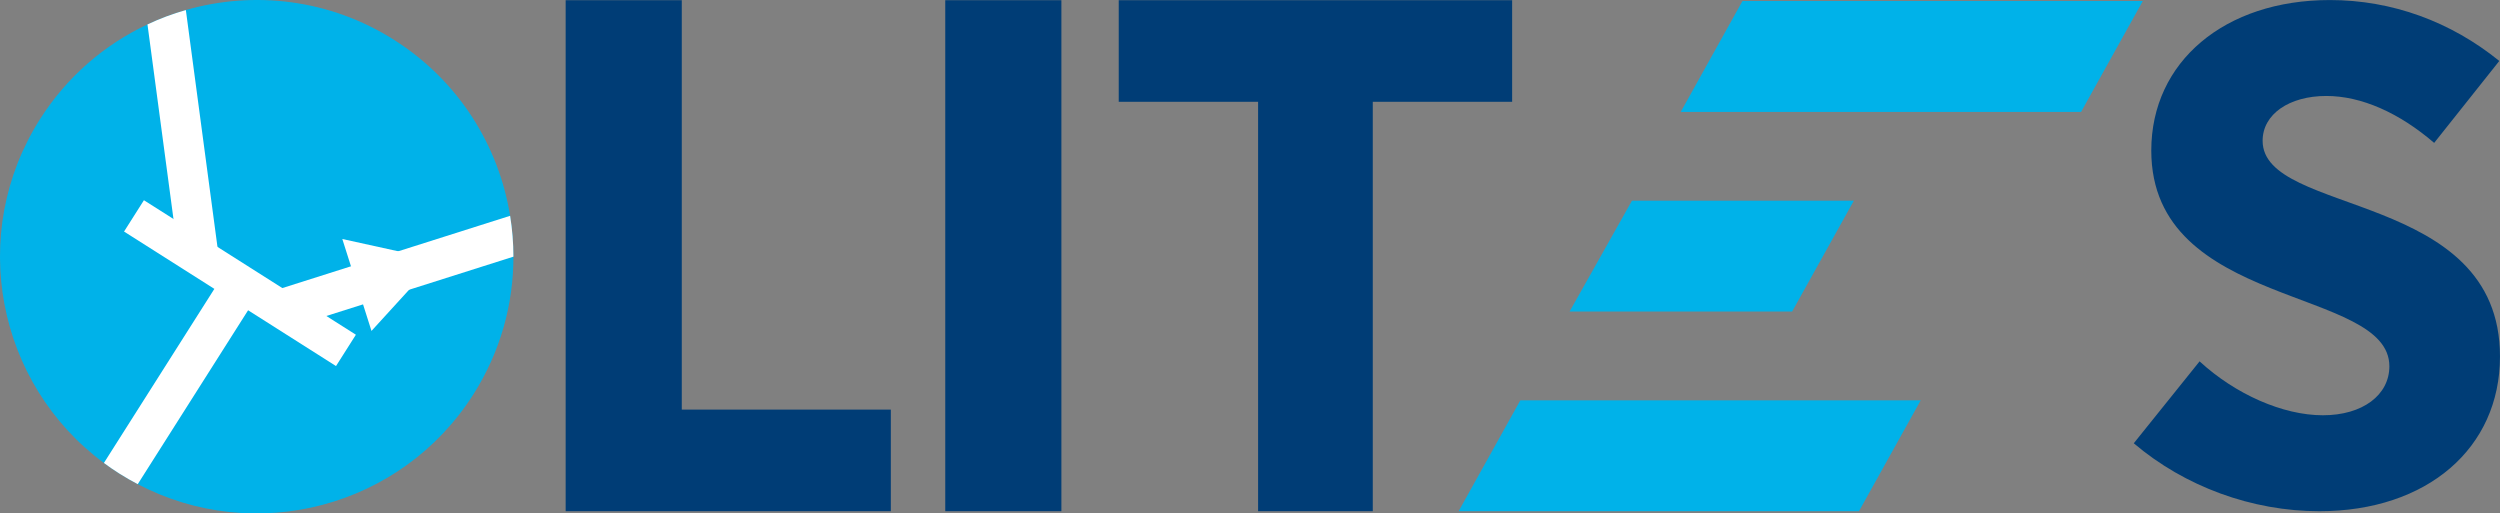
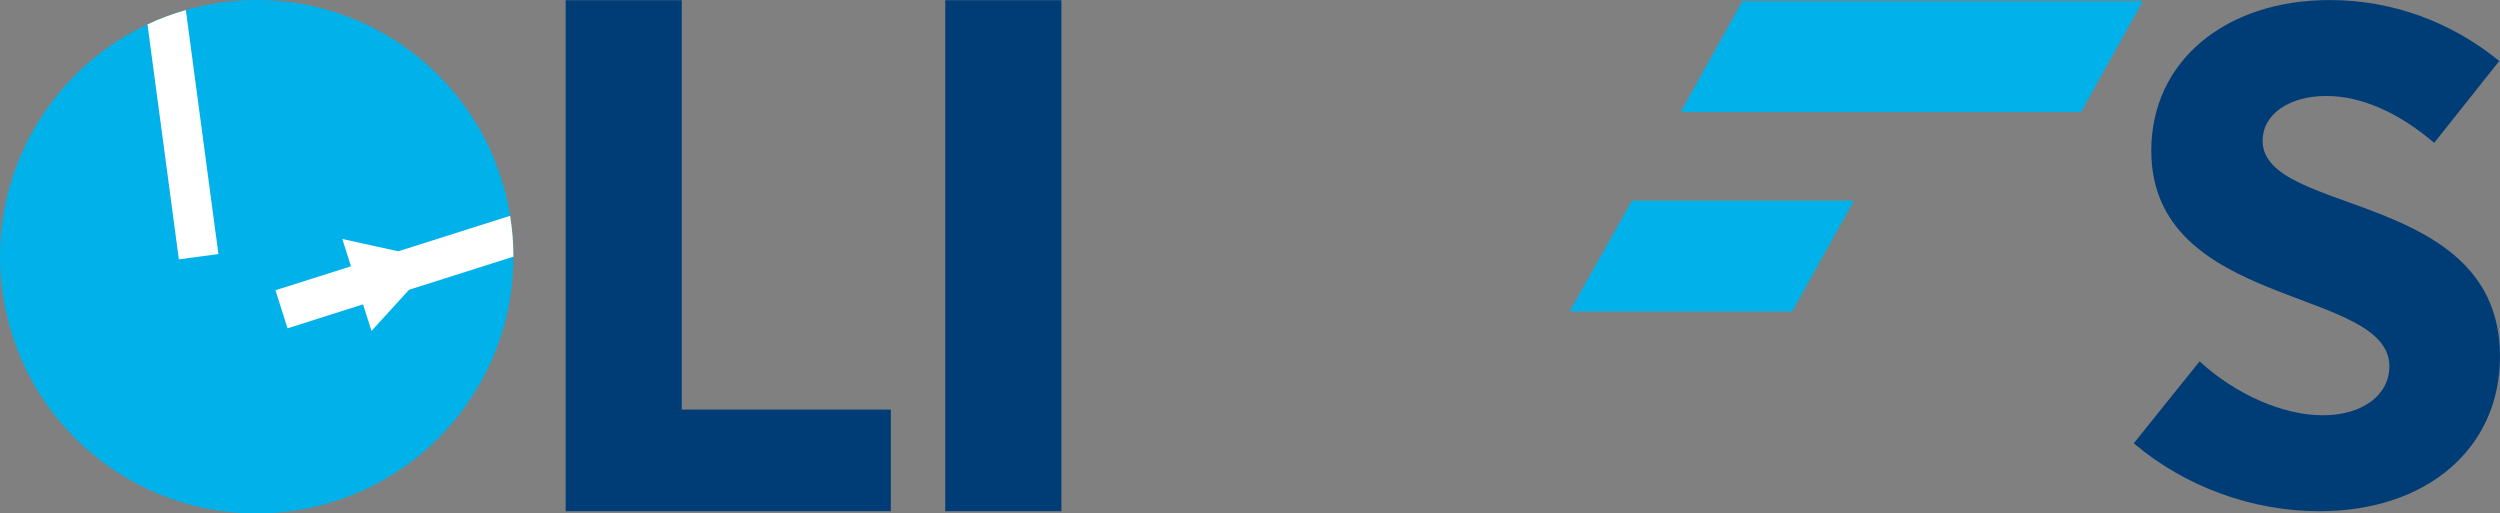
<svg xmlns="http://www.w3.org/2000/svg" id="Ebene_2" data-name="Ebene 2" viewBox="0 0 1944.71 399.4">
  <rect x="0" y="0" width="1944.71" height="399.4" fill="#808080" stroke="none" />
  <defs>
    <style>
      .cls-1 {
        fill: #003d76;
      }

      .cls-1, .cls-2, .cls-3, .cls-4 {
        stroke-width: 0px;
      }

      .cls-2, .cls-3 {
        fill: #00b2e9;
      }

      .cls-3 {
        fill-rule: evenodd;
      }

      .cls-4 {
        fill: #fff;
      }
    </style>
  </defs>
  <g id="Ebene_1-2" data-name="Ebene 1">
    <g>
      <path class="cls-1" d="M1711.03,281.09c27.78,25.6,64.82,41.94,95.87,41.94s51.75-15.8,51.75-38.13c0-62.1-185.2-44.12-185.2-167.77C1673.44,47.96,1730.64.03,1812.34.03c48.48,0,94.23,16.89,131.82,47.39l-50.66,63.73c-27.24-23.42-56.65-36.5-83.88-36.5-28.87,0-49.57,14.16-49.57,34.86,0,58.83,184.65,38.13,184.65,167.77,0,71.36-56.65,120.38-140.53,120.38-52.29,0-104.58-19.06-144.35-52.84l51.2-63.73Z" />
      <g>
        <path class="cls-3" d="M1618.84,87.06h-311.43L1355.43.79h311.43l-48.03,86.27h0Z" />
-         <path class="cls-3" d="M1446.07,397.66h-311.44l48.03-86.27h311.43l-48.03,86.27h0Z" />
+         <path class="cls-3" d="M1446.07,397.66h-311.44h311.43l-48.03,86.27h0Z" />
        <path class="cls-3" d="M1394.05,242.36h-173.11l48.56-86.27h172.59l-48.04,86.27Z" />
      </g>
      <g>
        <path class="cls-1" d="M692.96,397.66h-252.95V.17h90.34v318.45h162.61v79.05Z" />
        <path class="cls-1" d="M825.64,397.66h-90.34V.17h90.34v397.49Z" />
-         <path class="cls-1" d="M1176.27,79.21h-108.41v318.45h-89.21V79.21h-108.41V.17h306.03v79.05Z" />
      </g>
      <g>
        <path class="cls-2" d="M306.69,31.11c50.19,31.85,81.34,82.36,90.12,136.76,1.71,10.47,2.57,21.13,2.57,31.78.06,36.68-9.99,73.78-31.09,107.04-56.09,88.38-170.09,117.73-261.15,69.93-4.89-2.53-9.69-5.32-14.43-8.32-4.09-2.59-8.06-5.33-11.9-8.17C-2.65,298.41-25.39,181.74,31.11,92.71c21.11-33.26,50.4-58.15,83.61-73.71,9.64-4.54,19.64-8.29,29.85-11.2,52.96-15.22,111.93-8.54,162.12,23.31Z" />
        <g>
-           <path class="cls-4" d="M111.96,155.75l164.88,104.63-15.46,24.37-68.39-43.4-85.84,135.27c-4.89-2.53-9.69-5.32-14.43-8.32-4.09-2.59-8.06-5.33-11.9-8.17l85.93-135.42-70.26-44.59,15.46-24.37Z" />
          <g>
            <path class="cls-4" d="M144.57,7.8l24.59,184.25.75,5.56-30.79,4.11-4.18-31.39L114.72,19c9.64-4.54,19.64-8.29,29.85-11.2Z" />
            <g>
              <polygon class="cls-4" points="339.56 202.02 288.97 257.43 266.28 185.91 339.56 202.02" />
              <path class="cls-4" d="M396.81,167.87c1.71,10.47,2.57,21.13,2.57,31.78l-81.14,25.74-35.83,11.37-28.55,9.04-30.18,9.58-9.4-29.61,5.35-1.69,53.38-16.93,36.76-11.67,87.03-27.61Z" />
            </g>
          </g>
        </g>
      </g>
    </g>
  </g>
</svg>